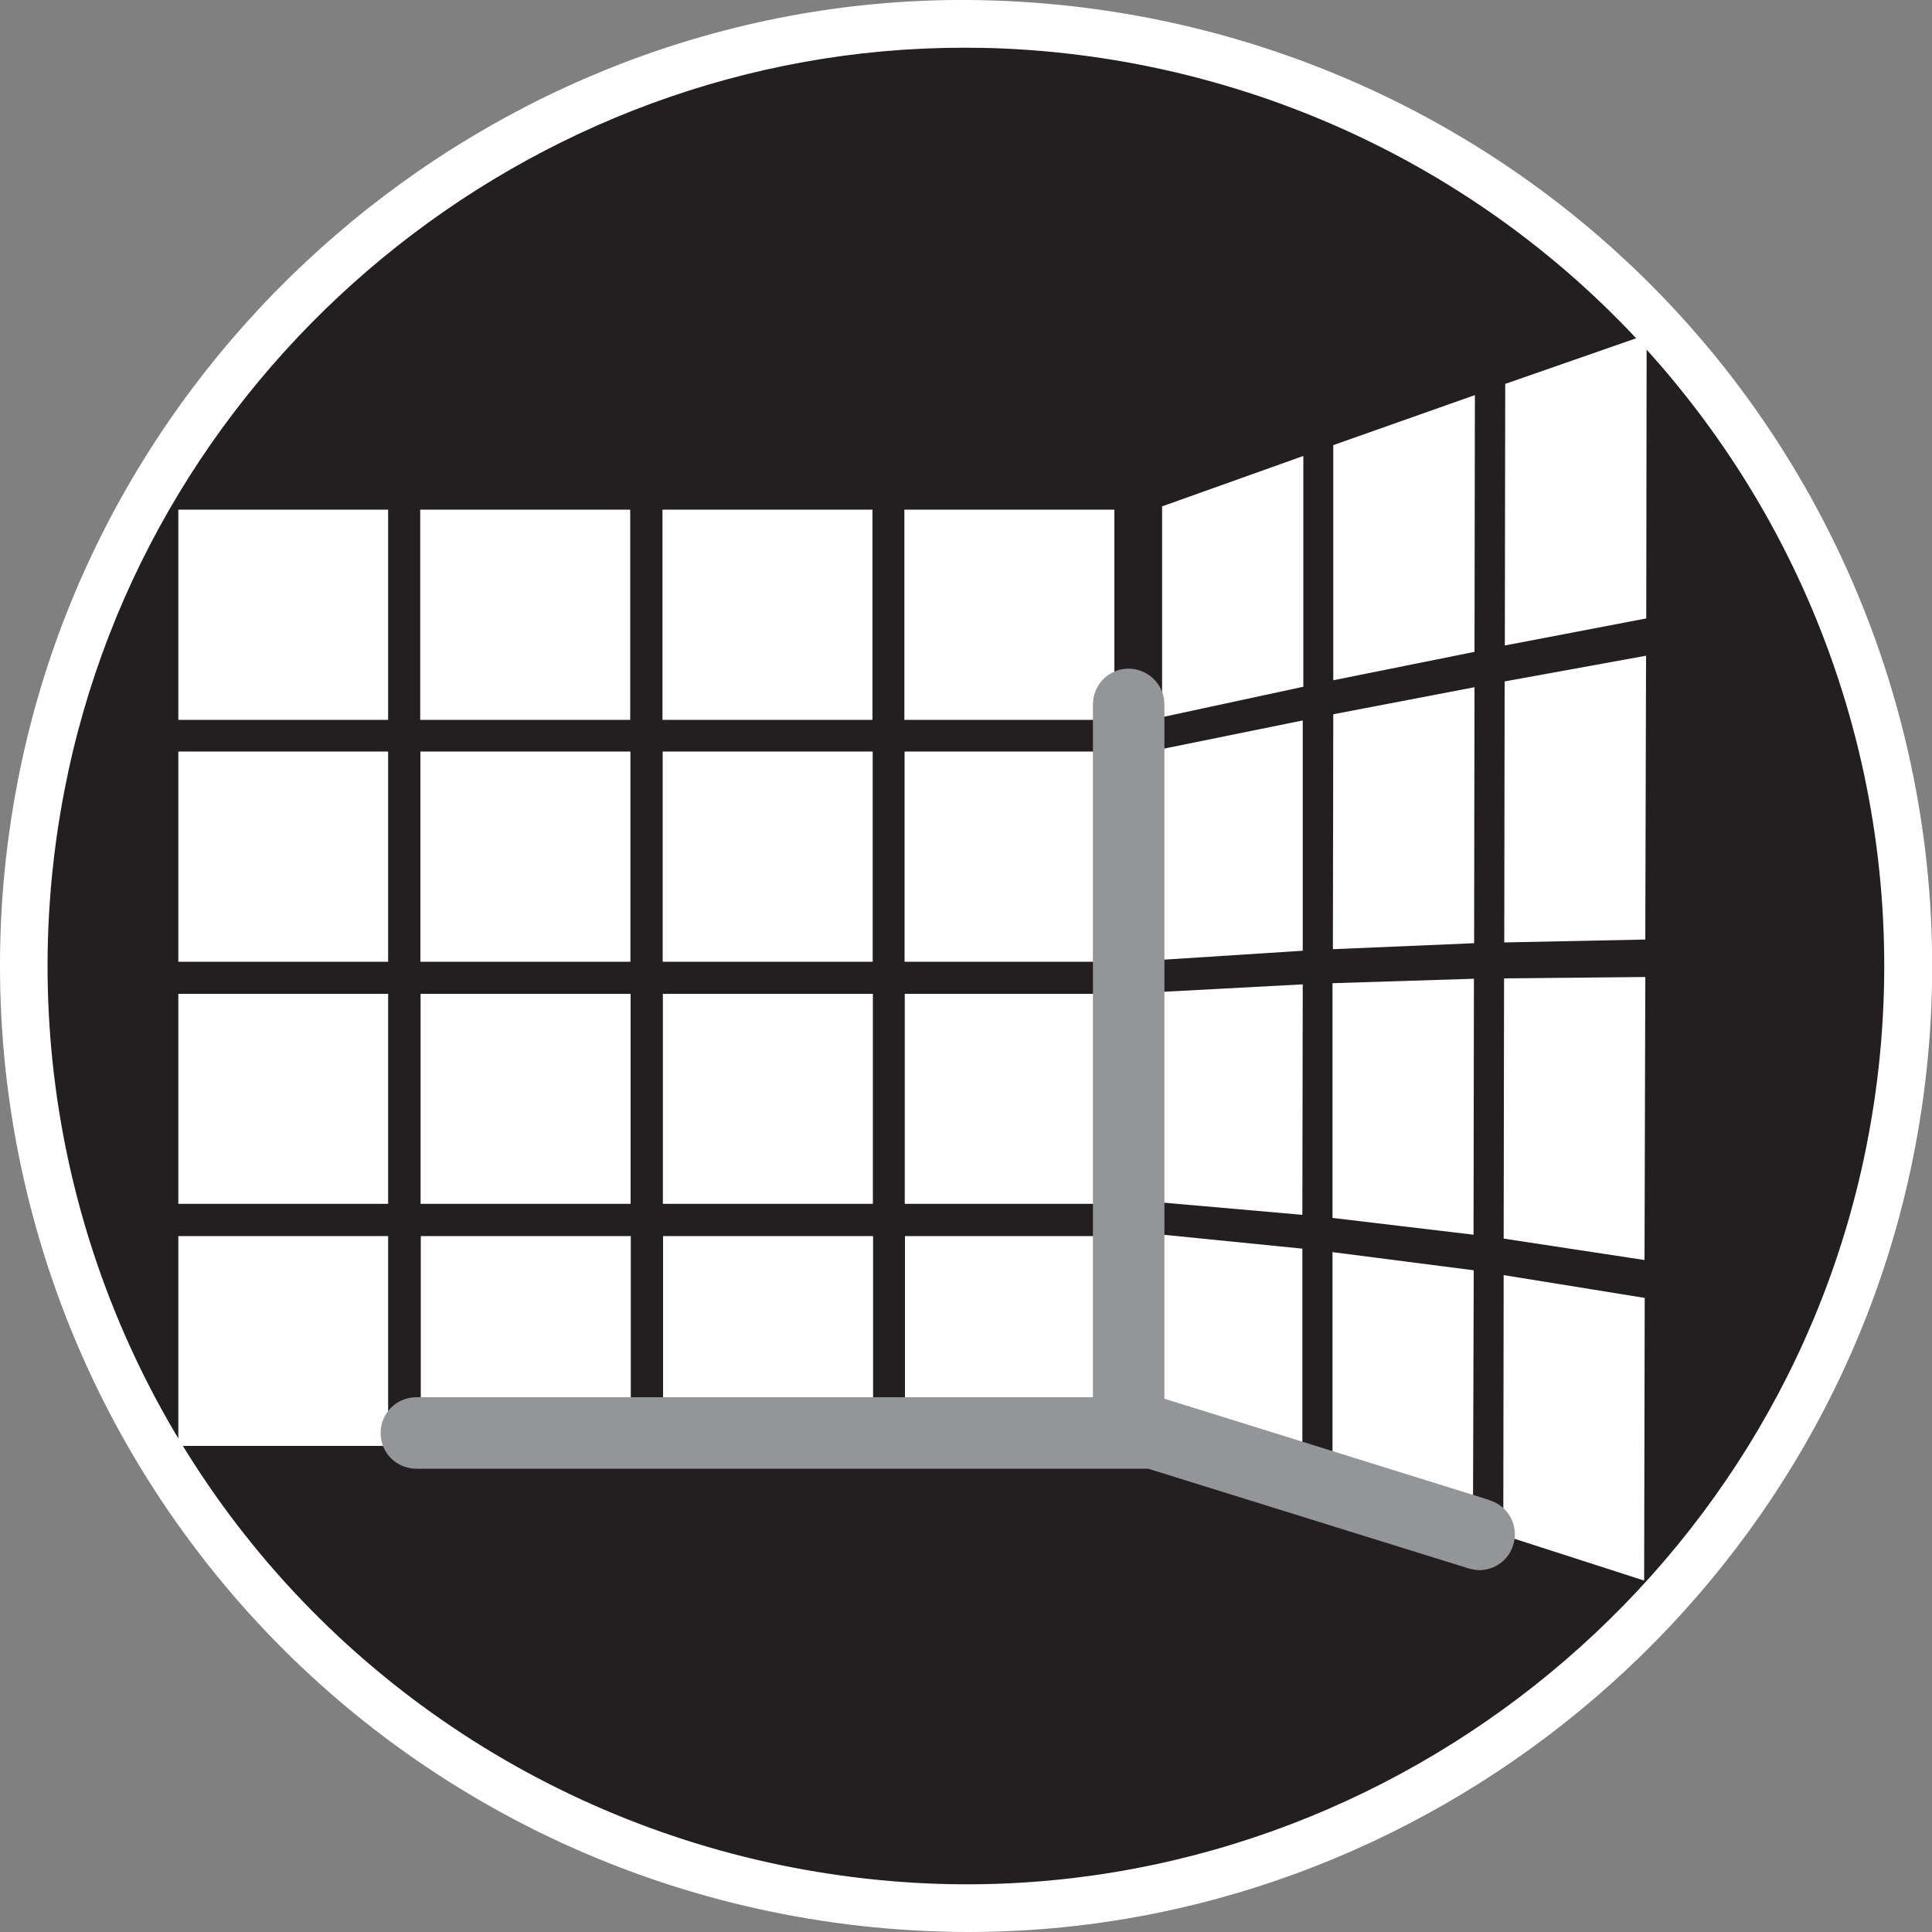
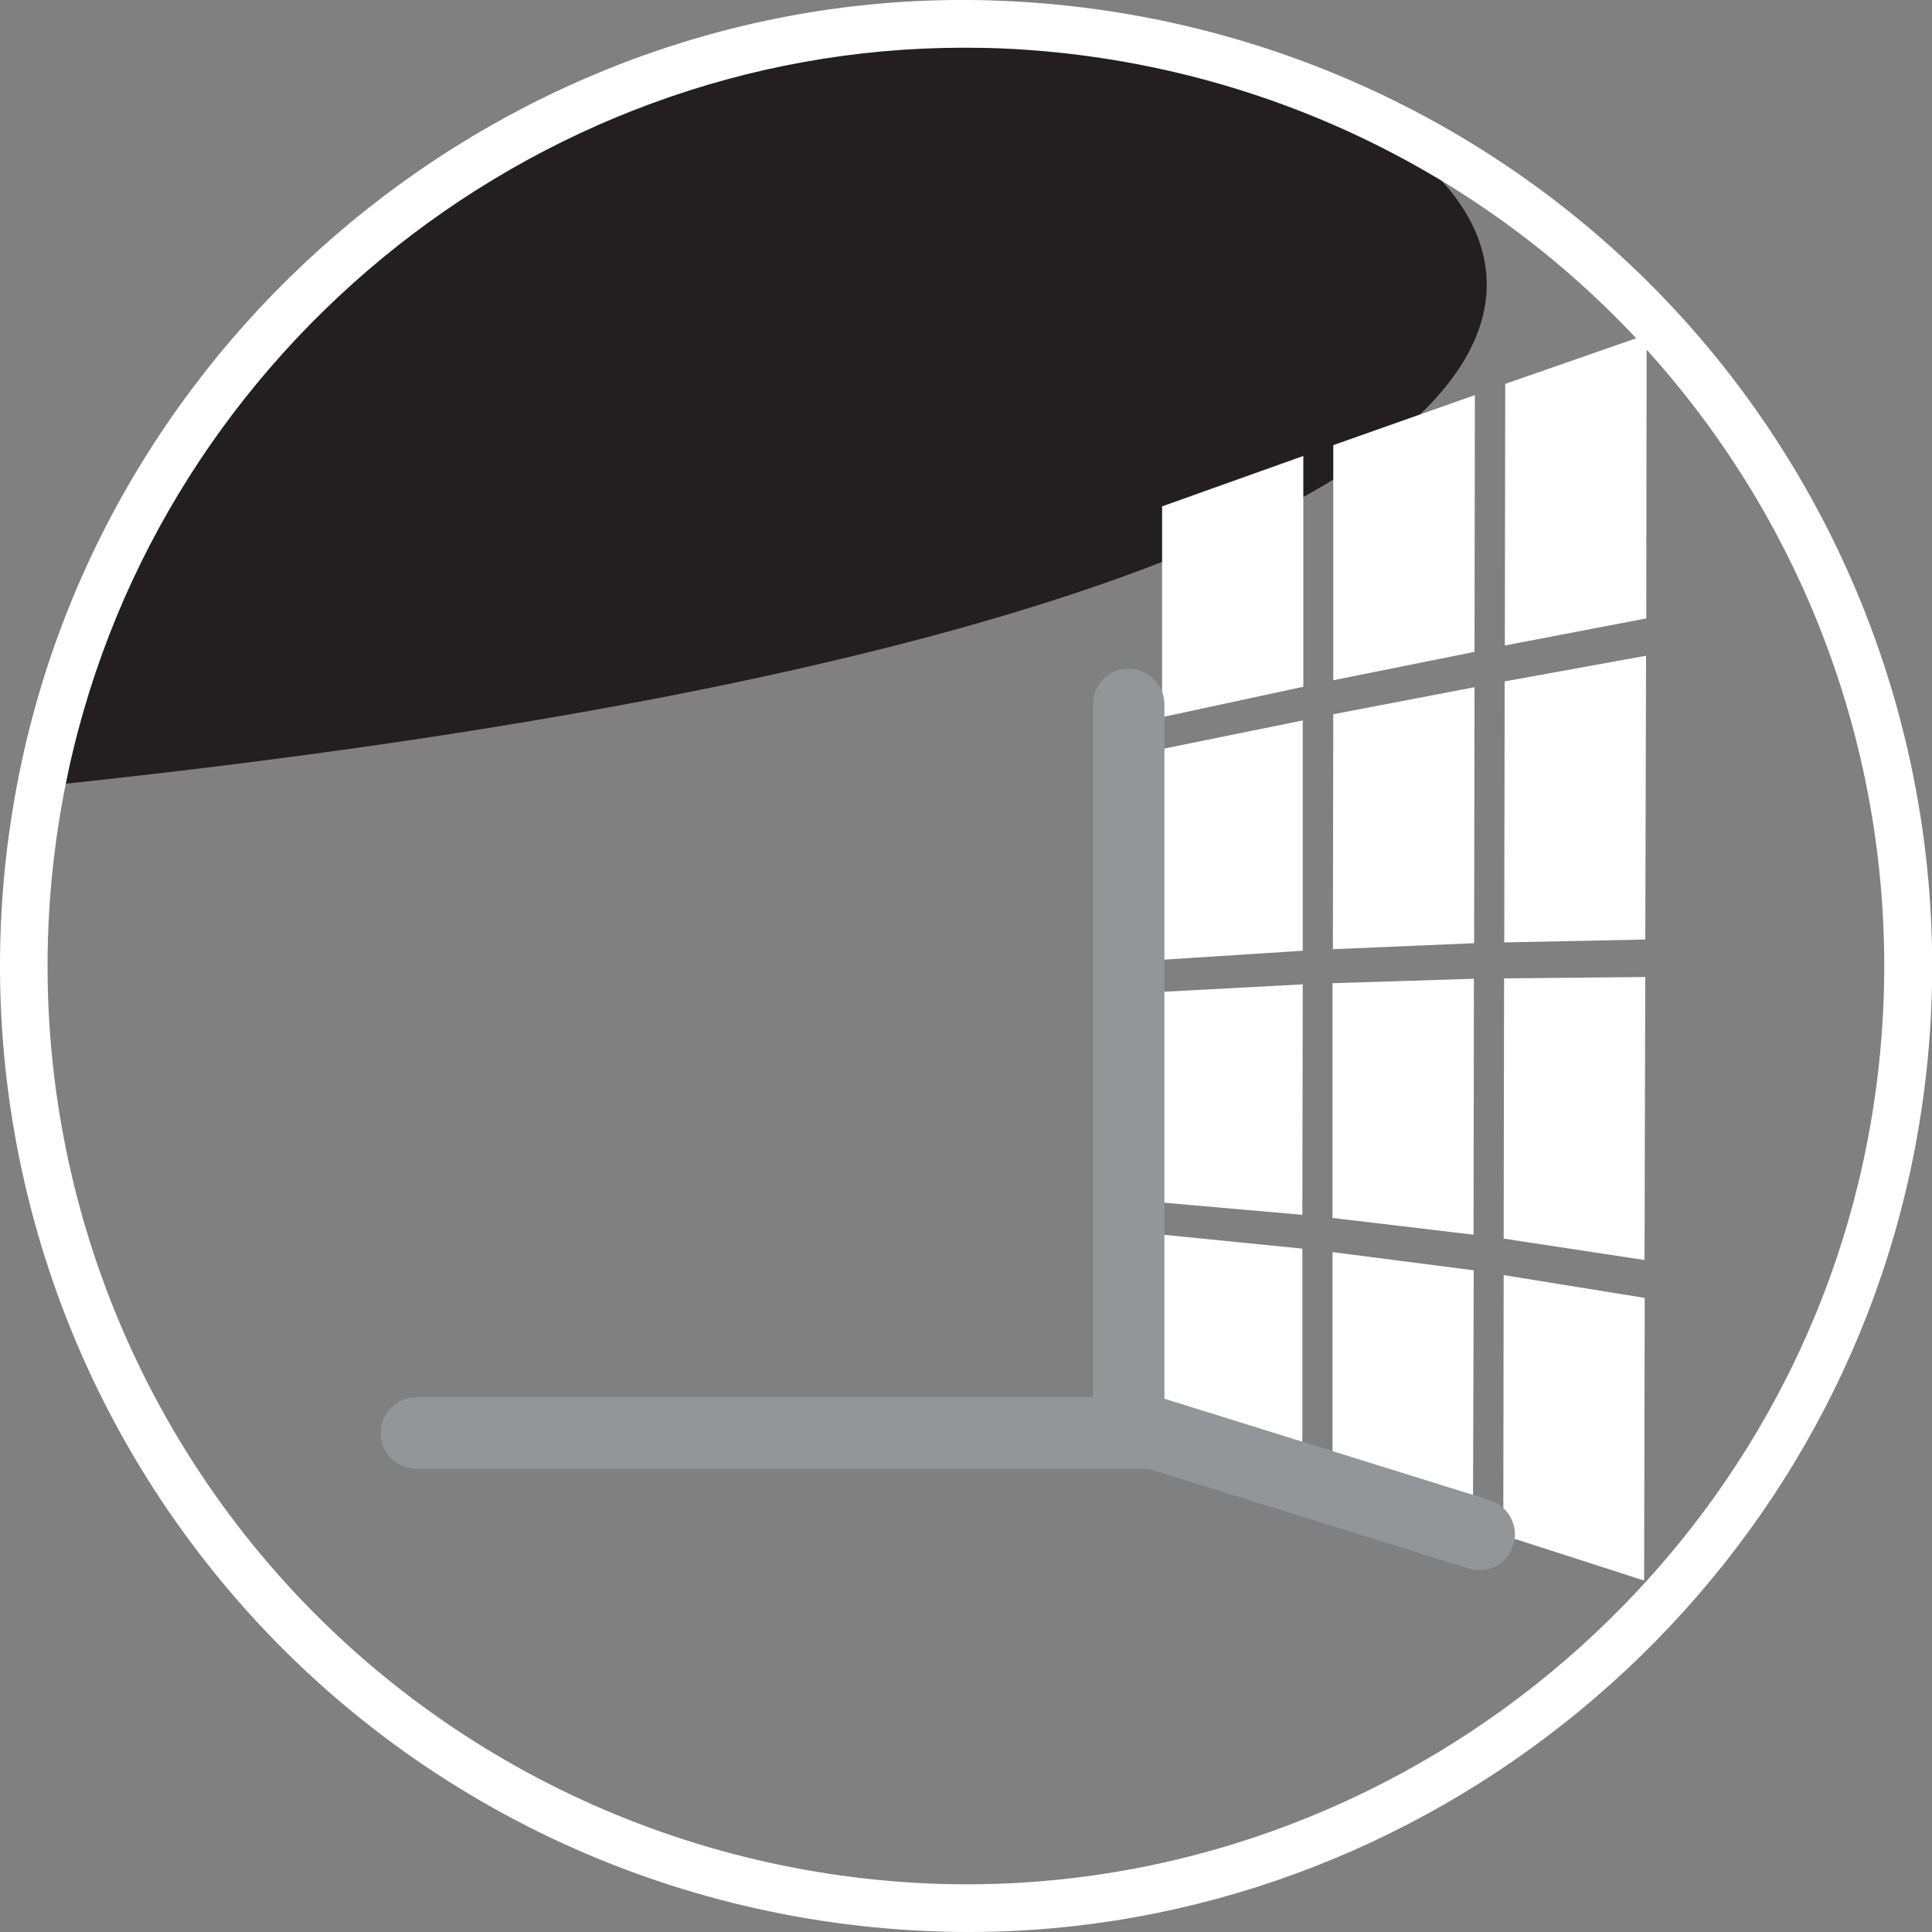
<svg xmlns="http://www.w3.org/2000/svg" id="Layer_1" viewBox="0 0 100 100">
  <rect x="0" y="0" width="100" height="100" fill="#808080" stroke="none" />
  <defs>
    <style>.cls-1{fill:#fff;}.cls-2{fill:#939598;}.cls-3{fill:#231f20;}</style>
  </defs>
-   <path class="cls-3" d="M2.12,40.7c-5.64,29.16,15.79,56.7,45.9,58.02,23.88,1.04,45.33-15.99,49.86-39.44C103.51,30.14,82.08,2.61,51.98,1.28,28.1,.23,6.65,17.24,2.12,40.7" />
+   <path class="cls-3" d="M2.12,40.7C103.51,30.14,82.08,2.61,51.98,1.28,28.1,.23,6.65,17.24,2.12,40.7" />
  <path class="cls-1" d="M50.1,100c-.71,0-1.42-.02-2.13-.05-14.64-.64-28.21-7.56-37.22-18.98C1.73,69.55-1.85,54.79,.91,40.47,5.56,16.34,27.56-1.07,52.04,.05c14.64,.65,28.2,7.57,37.22,18.98,9.01,11.42,12.6,26.18,9.84,40.49-4.51,23.41-25.36,40.48-48.98,40.48Zm-.23-97.53C27.43,2.47,7.62,18.68,3.33,40.94h0c-2.63,13.62,.78,27.65,9.35,38.51,8.57,10.85,21.47,17.43,35.39,18.04,23.28,.98,44.17-15.51,48.59-38.44,2.63-13.61-.78-27.64-9.35-38.49C78.75,9.7,65.85,3.13,51.93,2.51c-.69-.03-1.37-.04-2.06-.04Z" />
  <path class="cls-1" d="M67.44,35.55l-7.29,1.57v-10.91l7.31-2.61v11.96Zm8.88-1.81l-7.31,1.47v-12.17l7.33-2.59-.02,13.29Zm8.89-1.73l-7.32,1.4,.02-13.54,7.32-2.55-.02,14.68Zm-17.78,17.2l-7.31,.47,.02-10.91,7.29-1.48v11.93Zm8.87-.39l-7.31,.31,.02-12.16,7.31-1.4-.02,13.26Zm8.87-.19l-7.31,.15,.02-13.51,7.32-1.33-.04,14.68Zm-17.76,14.25l-7.29-.64v-10.9l7.31-.39-.02,11.93Zm8.87,1.03l-7.31-.87v-12.15l7.32-.23-.02,13.24Zm8.85,1.31l-7.3-1.11,.02-13.47,7.31-.07-.04,14.66Zm-17.72,11.3l-7.29-1.74v-10.88l7.29,.73v11.9Zm8.82,2.45l-7.26-2.05v-12.11l7.31,.94-.04,13.22Zm8.87,2.84l-7.29-2.35,.02-13.46,7.3,1.18-.03,14.63Z" />
-   <path class="cls-1" d="M20.09,37.26H9.23v-10.88h10.86v10.88Zm12.53,0h-10.87v-10.88h10.87v10.88Zm12.54,0h-10.87v-10.88h10.87v10.88Zm12.52,0h-10.87v-10.88h10.87v10.88Zm-37.58,12.52H9.23v-10.88h10.86v10.88Zm12.53,0h-10.87v-10.88h10.87v10.88Zm12.54,0h-10.87v-10.88h10.87v10.88Zm12.52,0h-10.87v-10.88h10.87v10.88Zm-37.58,12.53H9.23v-10.87h10.86v10.87Zm12.53,0h-10.87v-10.87h10.87v10.87Zm12.54,0h-10.87v-10.87h10.87v10.87Zm12.52,0h-10.87v-10.87h10.87v10.87Zm-37.58,12.53H9.23v-10.86h10.86v10.86Zm12.53,0h-10.87v-10.86h10.87v10.86Zm12.54,0h-10.87v-10.86h10.87v10.86Zm12.52,0h-10.87v-10.86h10.87v10.86Z" />
  <path class="cls-2" d="M77.12,77.65l-16.84-5.25h-.01V36.46c0-1.02-.84-1.85-1.86-1.85s-1.84,.83-1.84,1.85v35.86H21.56c-1.03,0-1.86,.82-1.86,1.85s.82,1.85,1.86,1.85H59.43l16.58,5.16c.19,.05,.38,.09,.56,.09,.78,0,1.51-.5,1.75-1.29,.32-.97-.23-2.02-1.2-2.32" />
</svg>